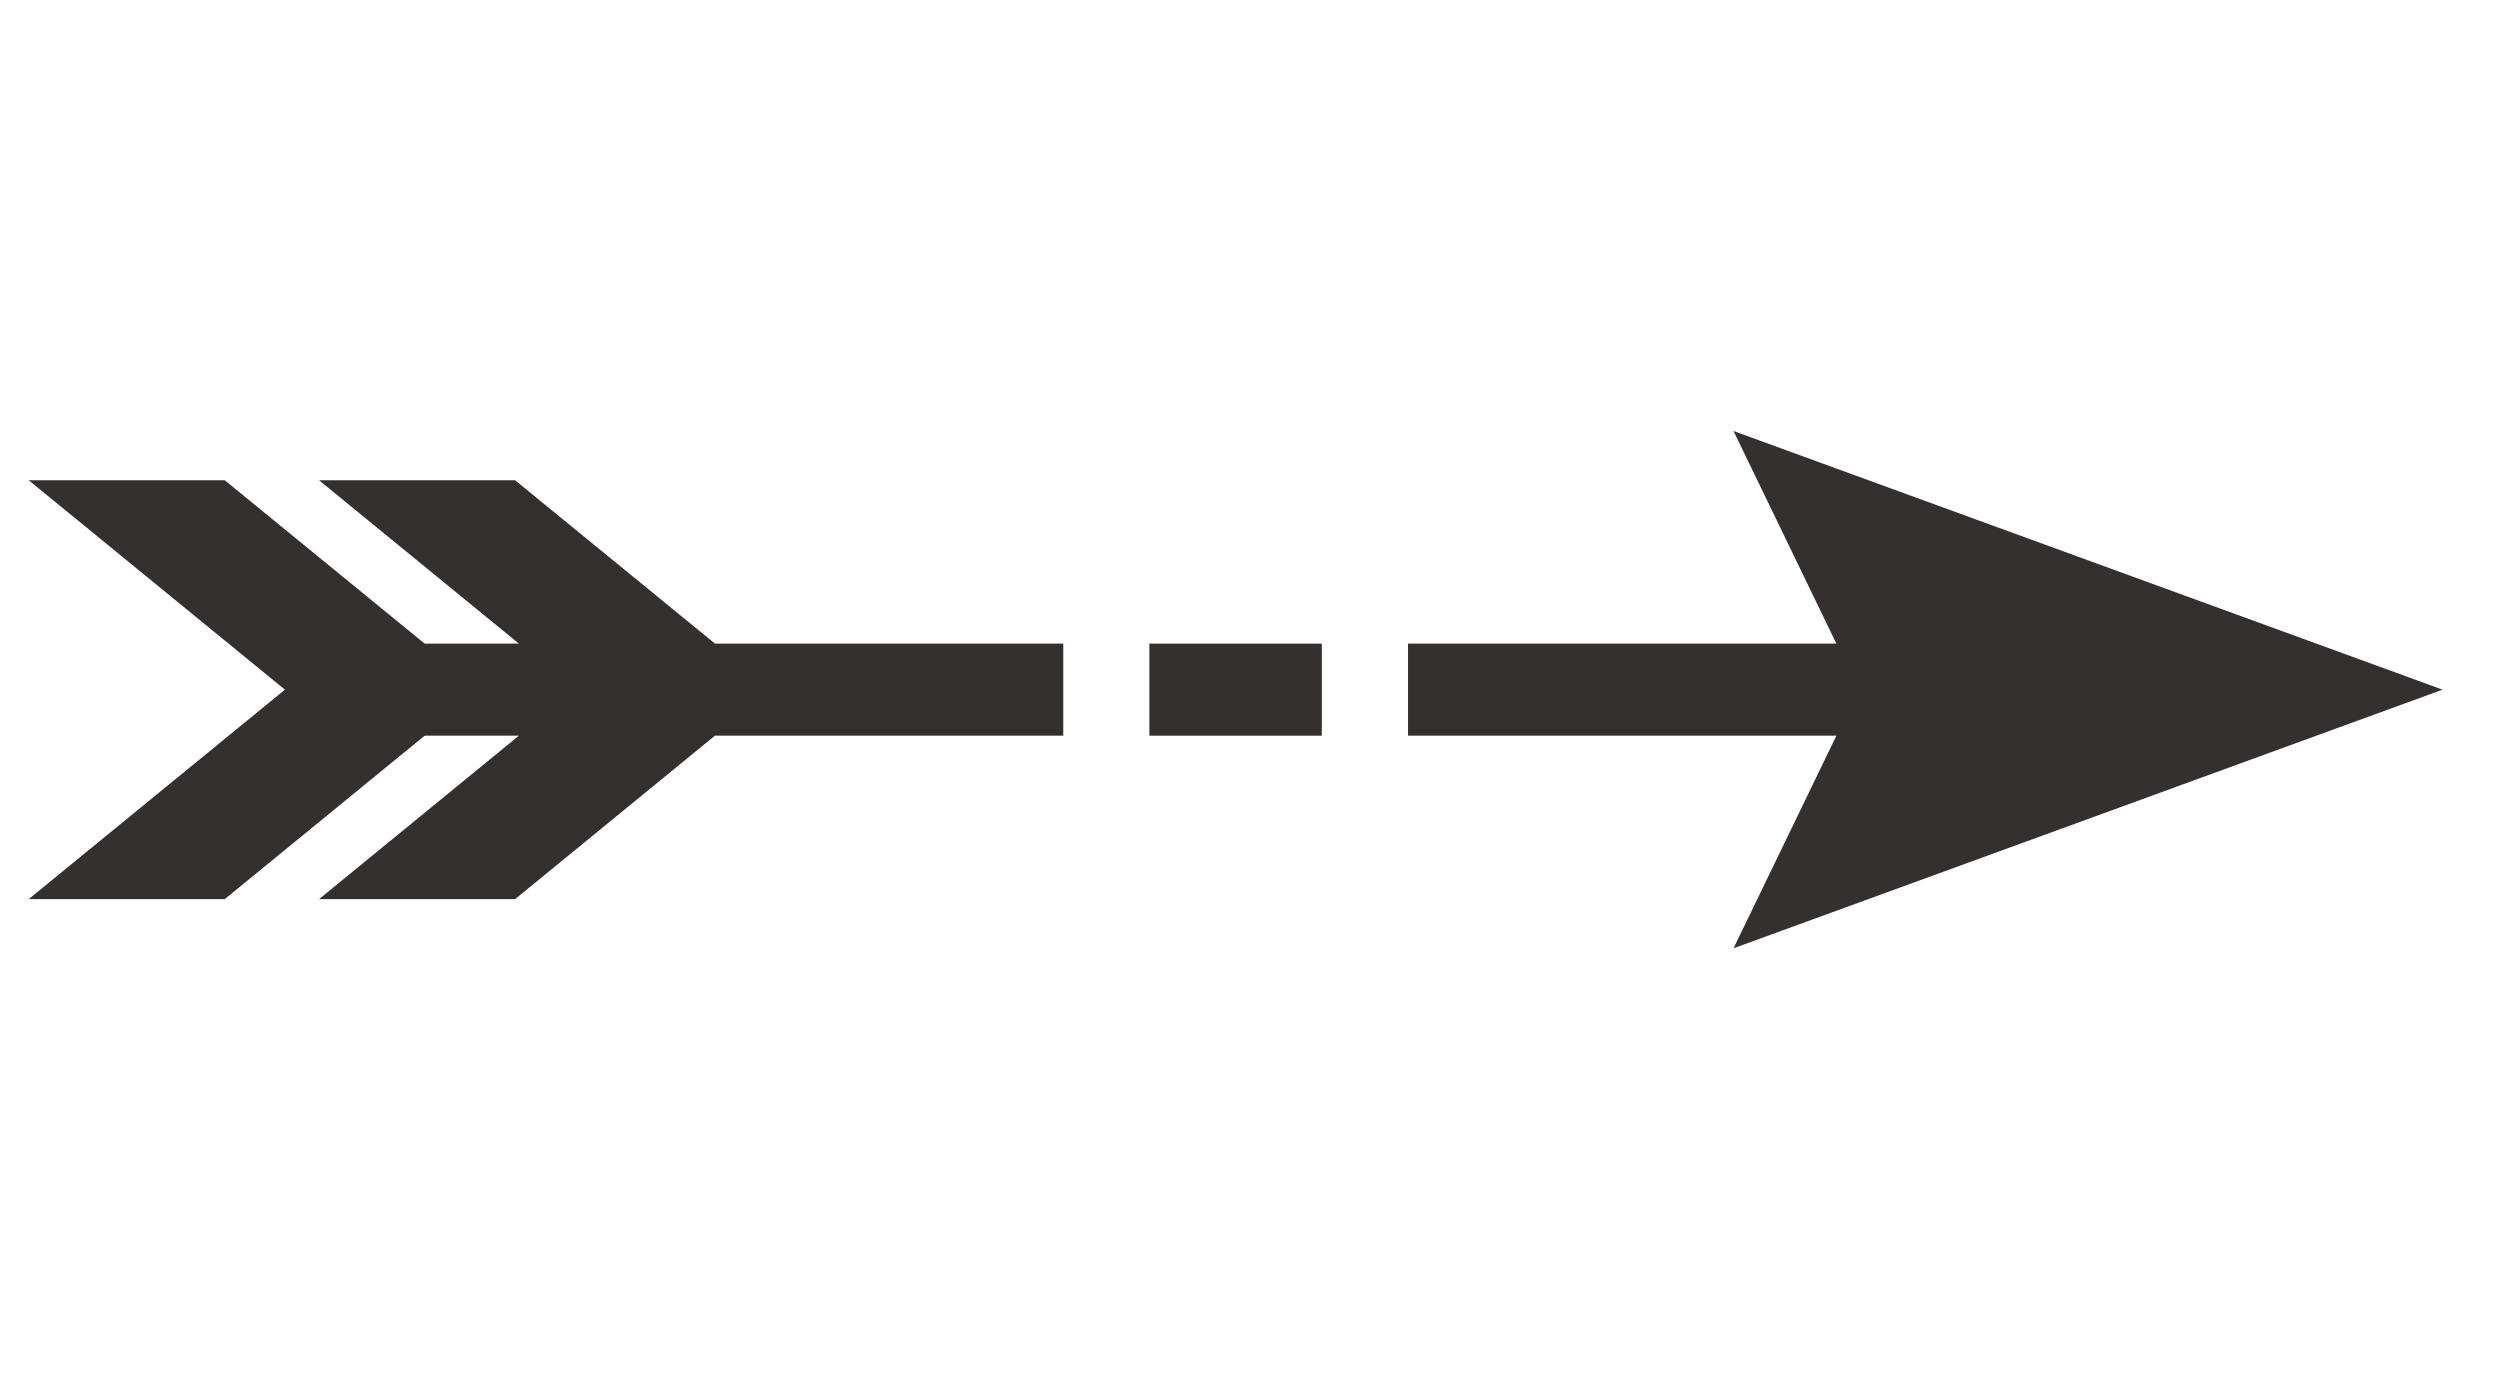
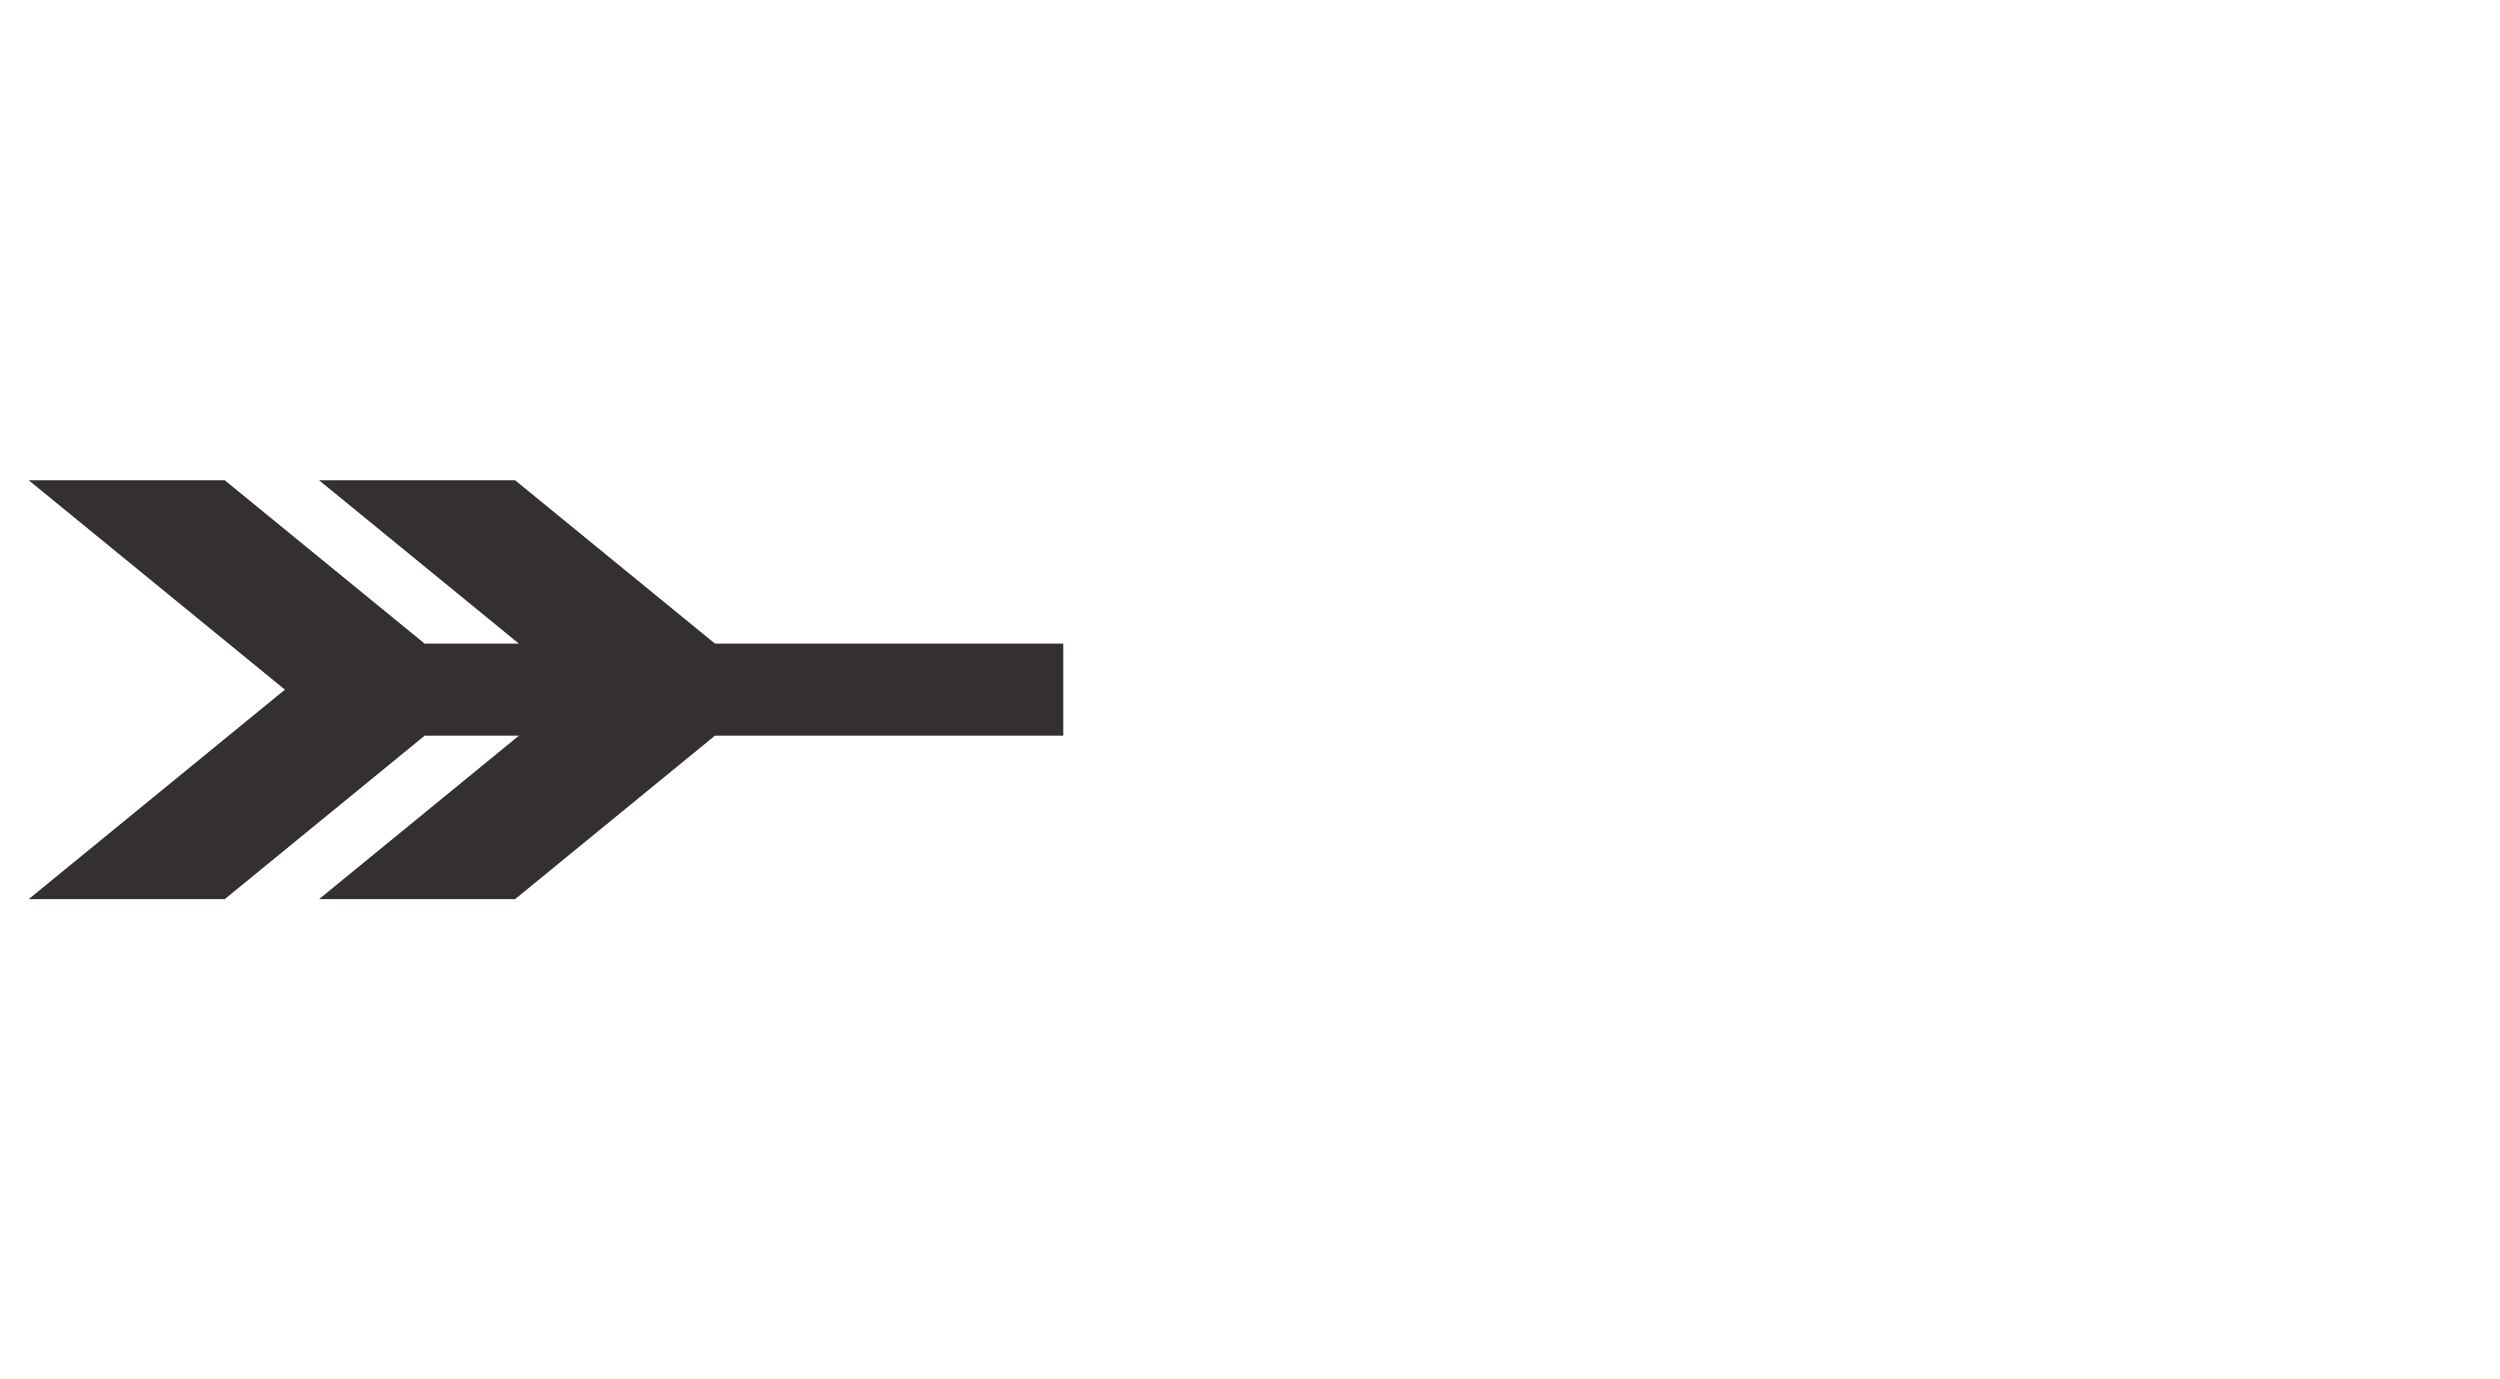
<svg xmlns="http://www.w3.org/2000/svg" width="29" height="16" viewBox="0 0 29 16" fill="none">
  <path d="M0.333 10.43L2.607 10.43L4.926 8.534L6.019 8.534L3.701 10.43L5.975 10.43L8.293 8.534L12.334 8.534L12.334 7.466L8.294 7.466L5.975 5.571L3.701 5.571L6.019 7.466L4.926 7.466L2.607 5.571L0.333 5.571L3.305 8L0.333 10.43Z" fill="#33302F" />
-   <path d="M15.333 7.466H13.333L13.333 8.534H15.333L15.333 7.466Z" fill="#33302F" />
-   <path d="M20.109 11L27.991 8.125L28.333 8L27.991 7.875L20.109 5L21.302 7.466L16.333 7.466L16.333 8.534L21.302 8.534L20.109 11Z" fill="#33302F" />
</svg>